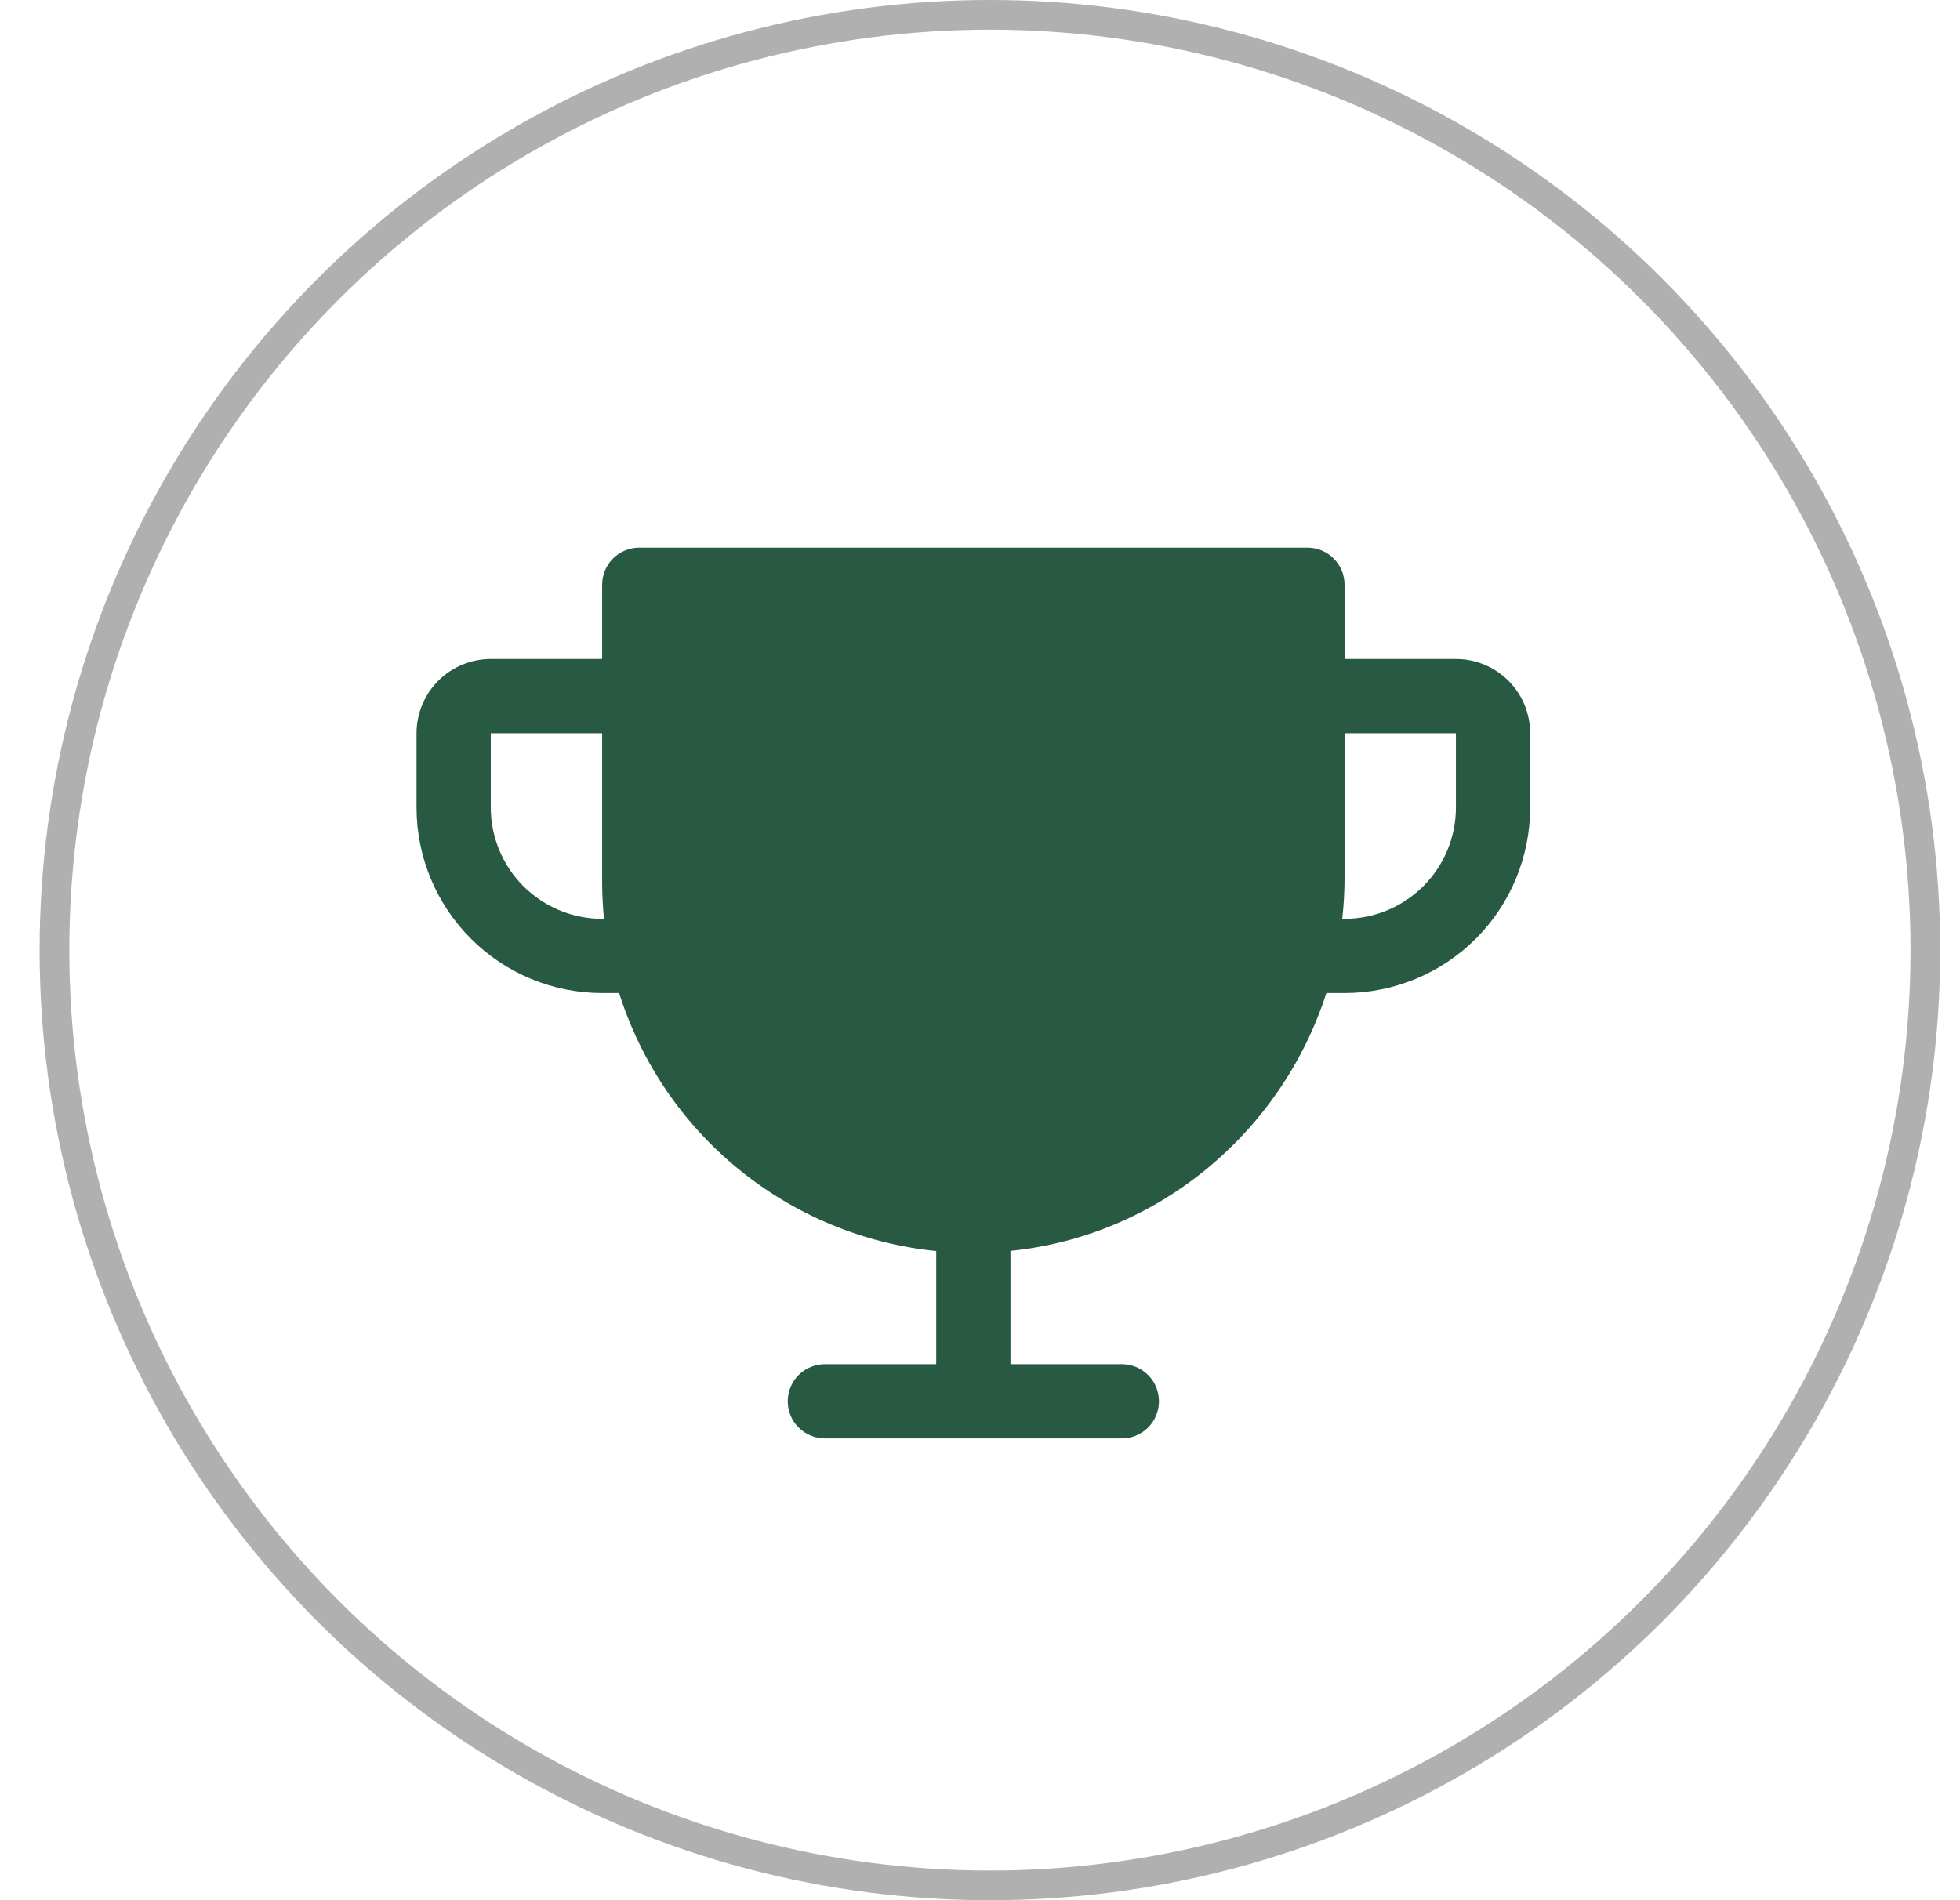
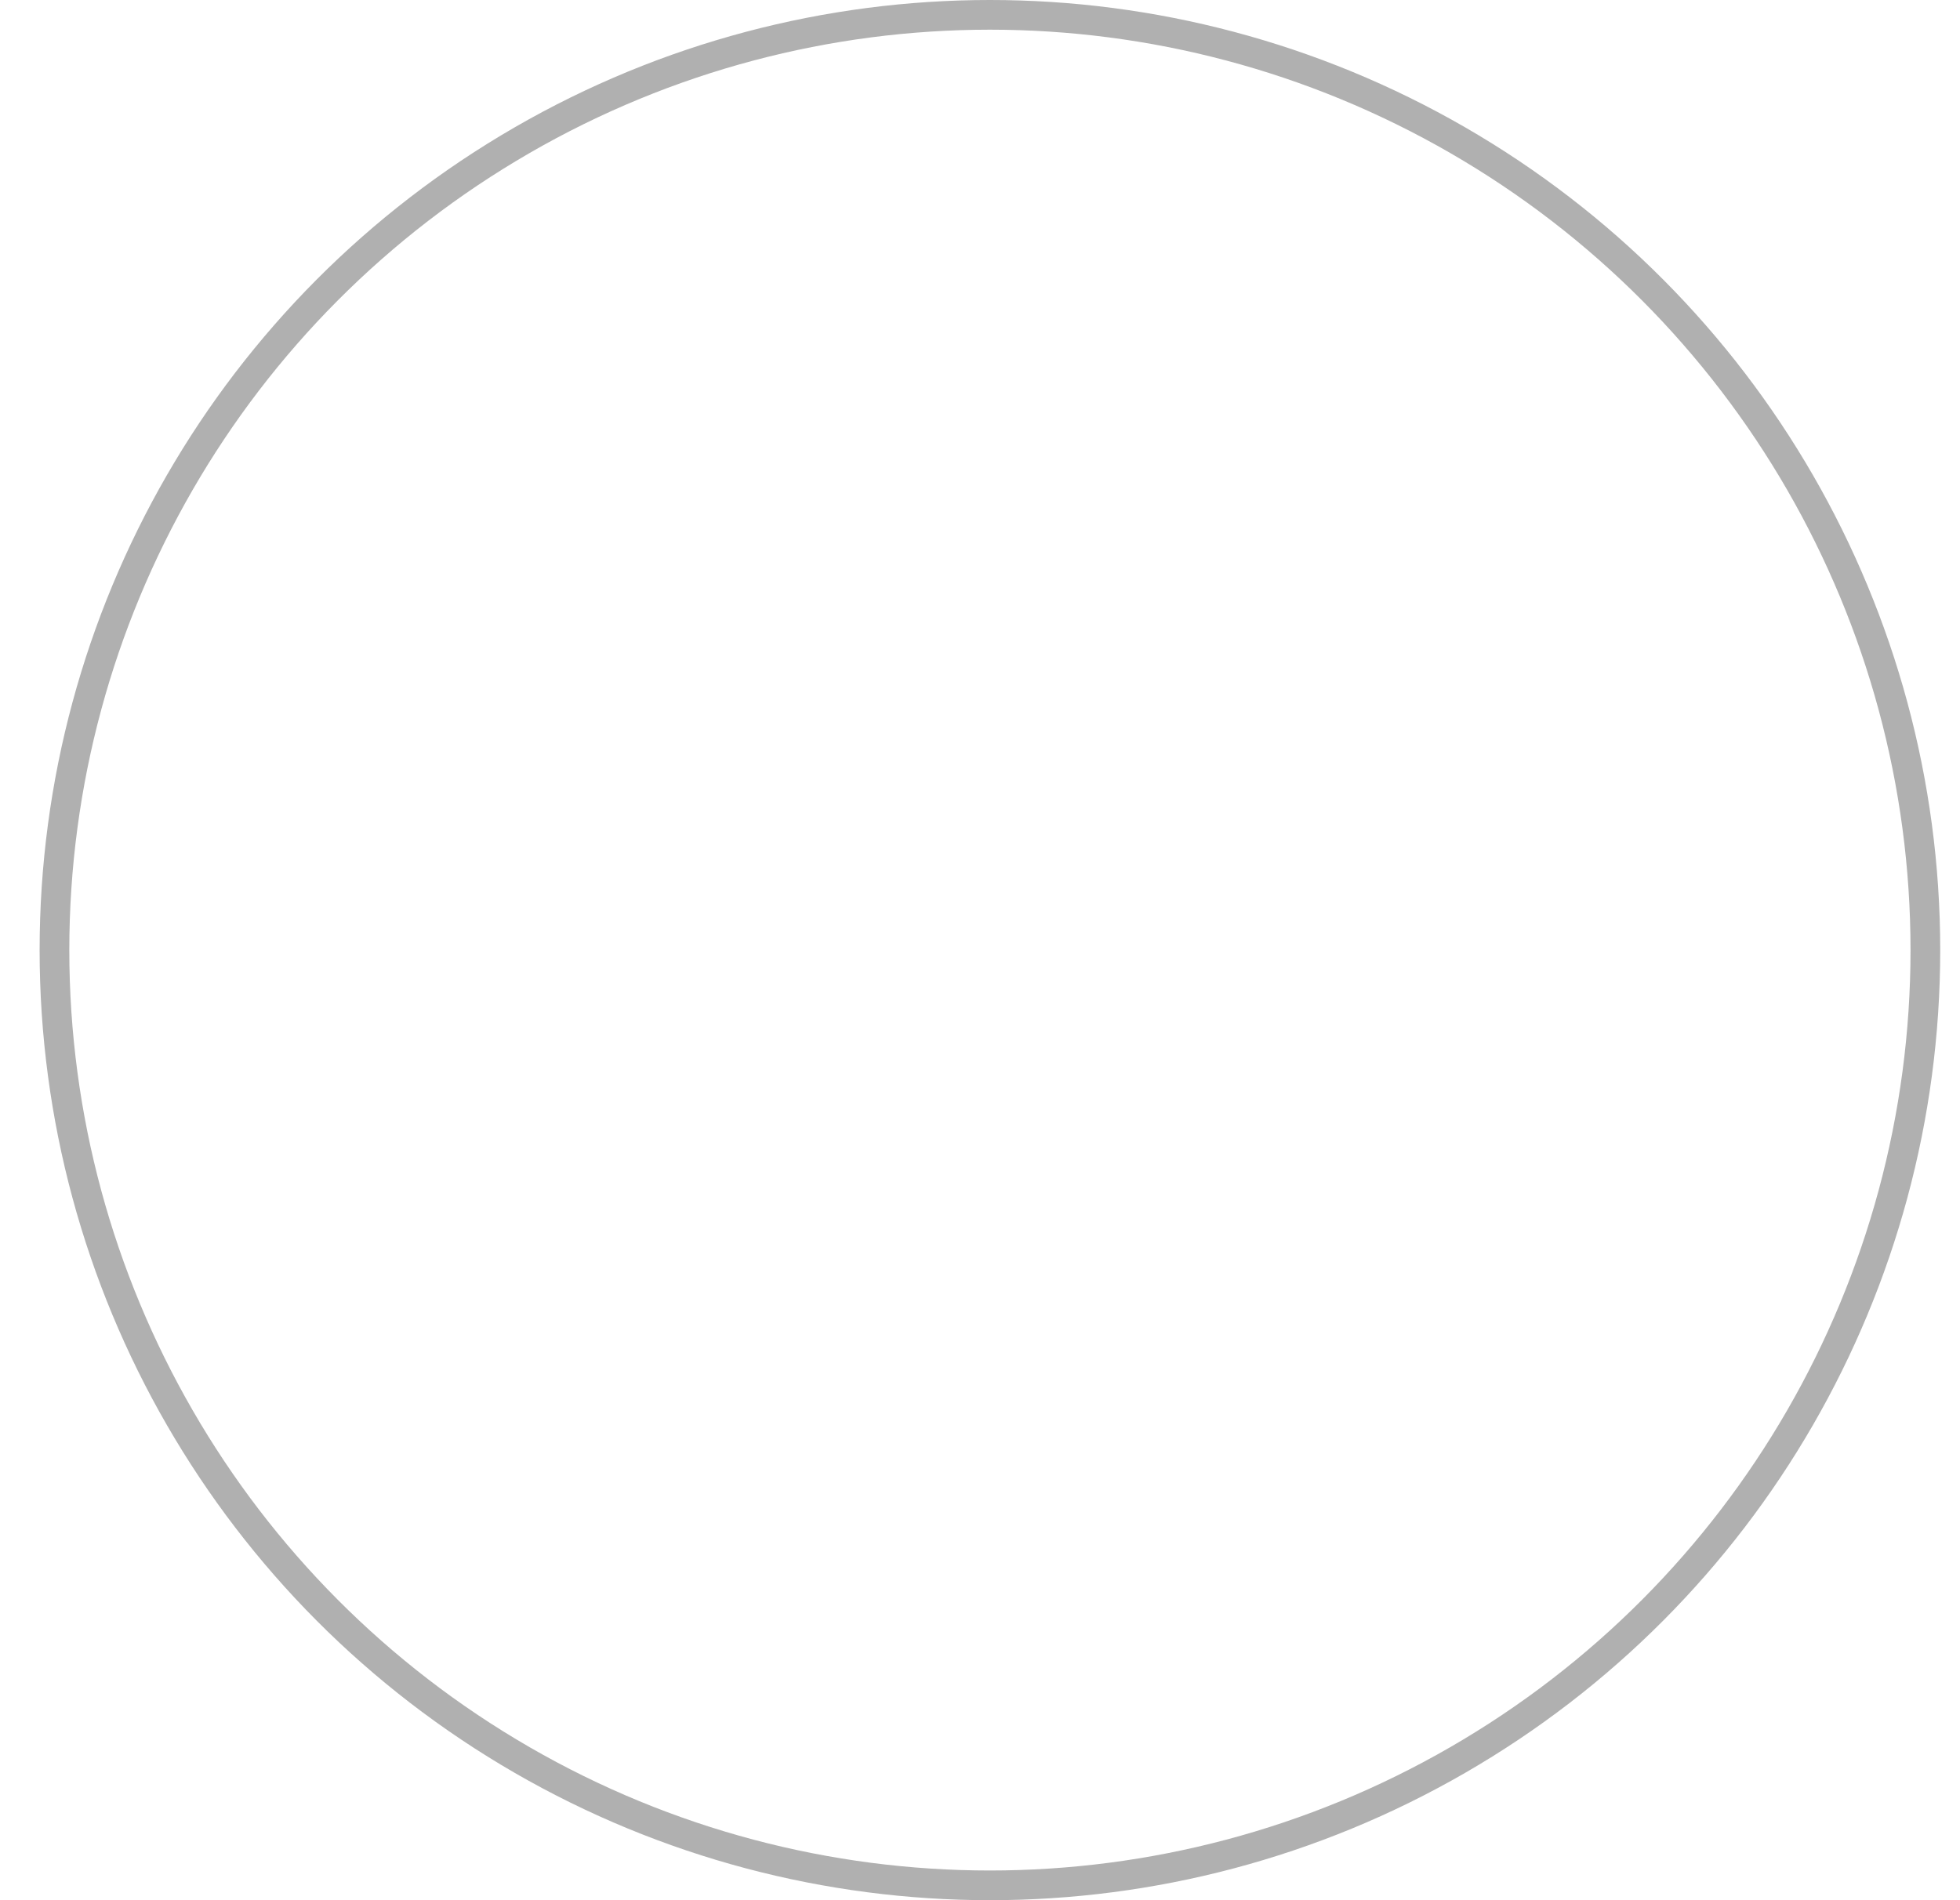
<svg xmlns="http://www.w3.org/2000/svg" width="33" height="32" viewBox="0 0 33 32" fill="none">
  <circle cx="16.667" cy="16" r="15.75" stroke="#B0B0B0" stroke-width="0.5" />
  <g clip-path="url(#clip0_789_29665)">
    <path d="M24.513 11.098H22.638V9.848C22.638 9.682 22.573 9.523 22.455 9.406C22.338 9.289 22.179 9.223 22.013 9.223H10.763C10.598 9.223 10.439 9.289 10.321 9.406C10.204 9.523 10.138 9.682 10.138 9.848V11.098H8.263C7.932 11.098 7.614 11.23 7.379 11.464C7.145 11.699 7.013 12.017 7.013 12.348V13.598C7.013 14.427 7.343 15.222 7.929 15.808C8.219 16.098 8.563 16.328 8.942 16.485C9.322 16.642 9.728 16.723 10.138 16.723H10.424C10.792 17.89 11.494 18.923 12.443 19.695C13.392 20.467 14.546 20.945 15.763 21.068V22.973H13.888C13.723 22.973 13.564 23.039 13.446 23.156C13.329 23.273 13.263 23.432 13.263 23.598C13.263 23.764 13.329 23.923 13.446 24.04C13.564 24.157 13.723 24.223 13.888 24.223H18.888C19.054 24.223 19.213 24.157 19.33 24.04C19.448 23.923 19.513 23.764 19.513 23.598C19.513 23.432 19.448 23.273 19.33 23.156C19.213 23.039 19.054 22.973 18.888 22.973H17.013V21.065C19.509 20.813 21.579 19.062 22.332 16.723H22.638C23.467 16.723 24.262 16.394 24.848 15.808C25.434 15.222 25.763 14.427 25.763 13.598V12.348C25.763 12.017 25.632 11.699 25.397 11.464C25.163 11.23 24.845 11.098 24.513 11.098ZM10.138 15.473C9.641 15.473 9.164 15.275 8.812 14.924C8.461 14.572 8.263 14.095 8.263 13.598V12.348H10.138V14.848C10.138 15.056 10.149 15.265 10.169 15.473H10.138ZM24.513 13.598C24.513 14.095 24.316 14.572 23.964 14.924C23.613 15.275 23.136 15.473 22.638 15.473H22.599C22.625 15.242 22.638 15.01 22.638 14.778V12.348H24.513V13.598Z" fill="#285943" />
  </g>
  <defs>
    <clipPath id="clip0_789_29665">
-       <rect width="20" height="20" fill="white" transform="translate(6.388 6.098)" />
-     </clipPath>
+       </clipPath>
  </defs>
</svg>